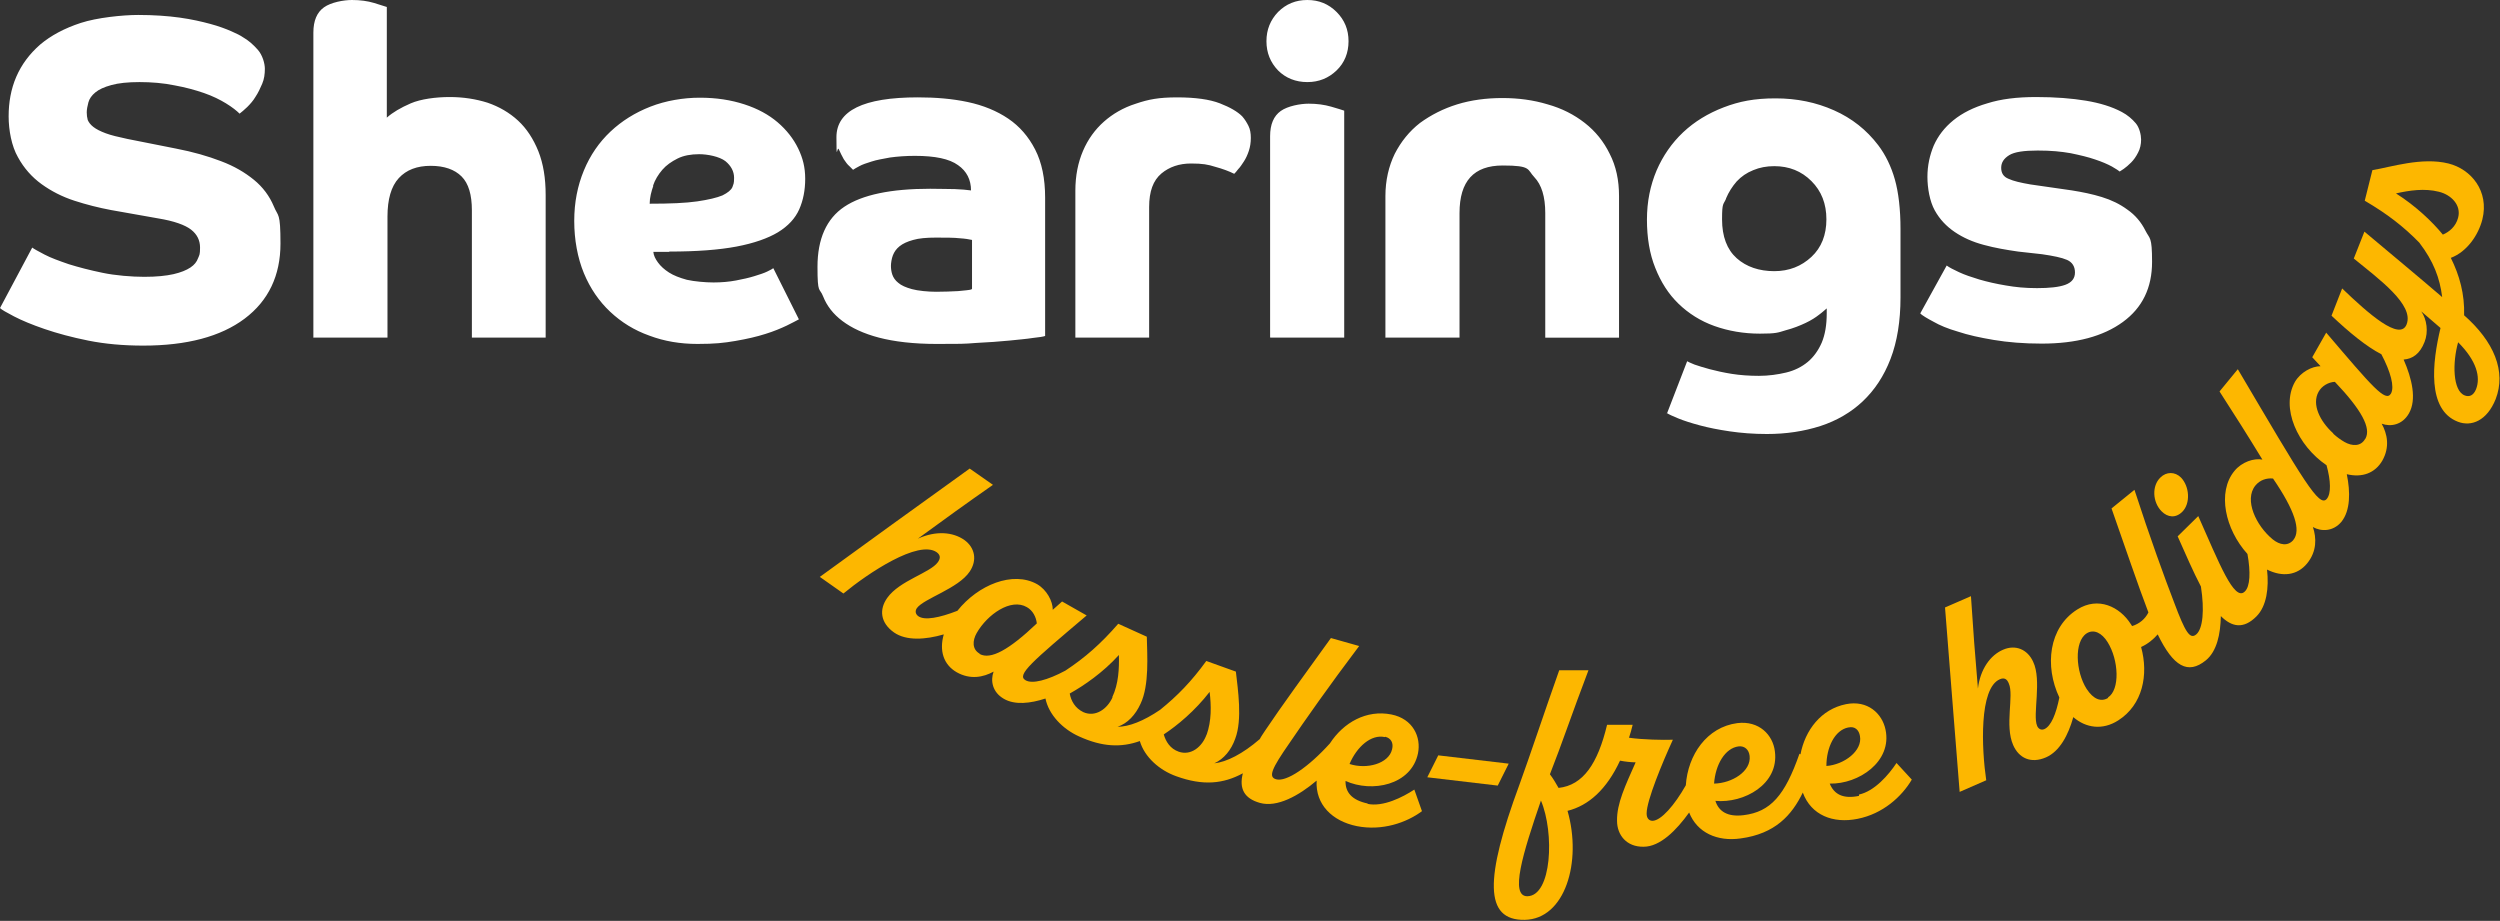
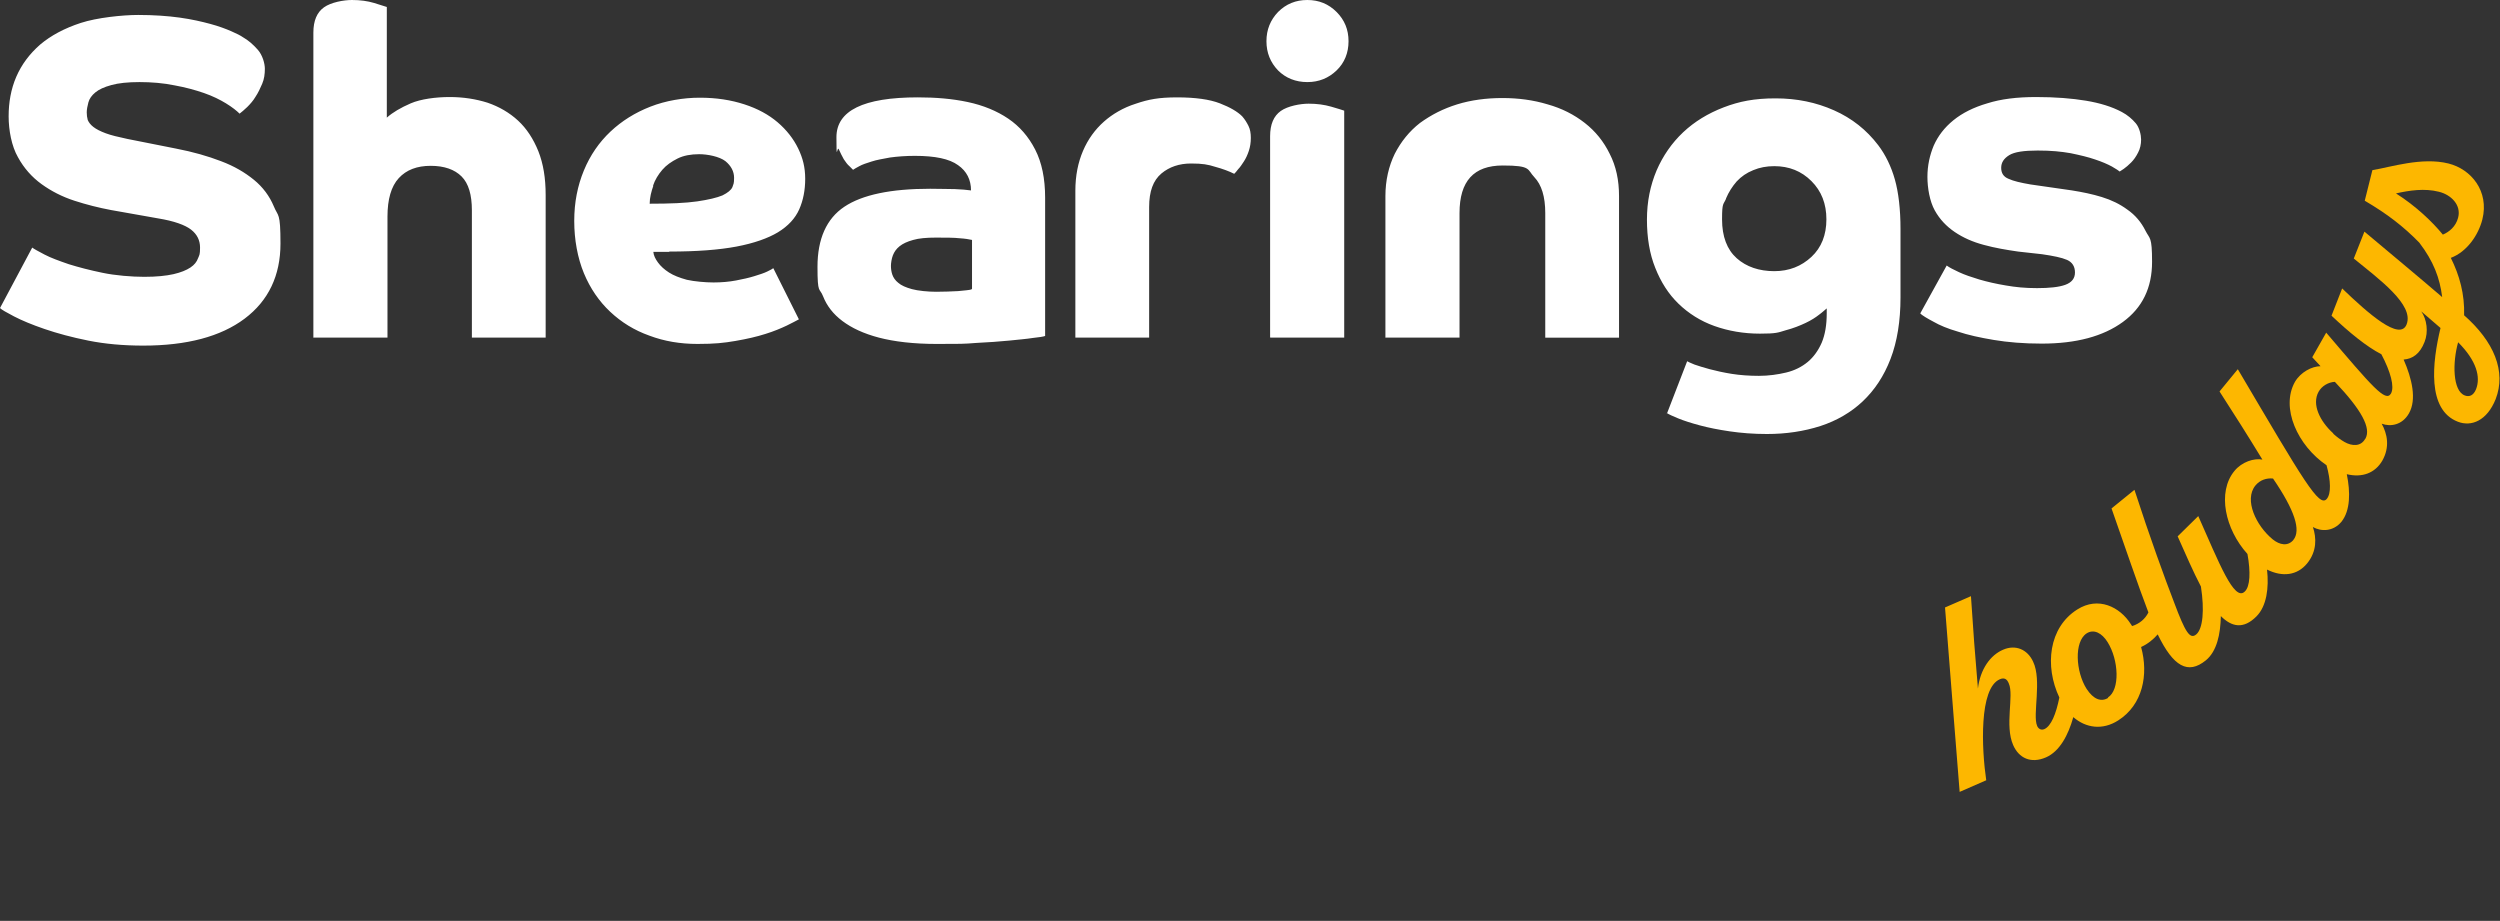
<svg xmlns="http://www.w3.org/2000/svg" version="1.1" viewBox="0 0 752.3 277.1">
  <rect x="0" y="0" width="752.3" height="277.1" fill="#333333" stroke="none" />
  <defs>
    <style>
      .cls-1 {
        fill: #fff;
      }

      .cls-2 {
        fill: #fdb700;
      }
    </style>
  </defs>
  <g>
    <g id="Layer_1">
      <path class="cls-1" d="M577.9,94.4c.7.6,2,1.4,3.9,2.4,1.9,1.1,4.3,2.1,7.4,3,3,1,6.6,1.8,10.8,2.5,4.2.7,9,1.1,14.4,1.1,10.4,0,18.5-2.2,24.4-6.5,5.9-4.3,8.8-10.3,8.8-18.1s-.7-6.8-2-9.4c-1.3-2.6-3.1-4.7-5.4-6.3-2.3-1.7-4.8-2.9-7.7-3.8-2.9-.9-5.9-1.5-9-2l-12.5-1.8c-2.9-.5-5.1-1-6.6-1.7-1.5-.6-2.2-1.7-2.2-3.3s.8-2.8,2.4-3.8c1.6-1,4.5-1.4,8.6-1.4s7,.3,9.9.8c2.9.6,5.4,1.2,7.4,1.9,2.1.7,3.7,1.4,5,2.1,1.2.7,2,1.2,2.3,1.5.2,0,.6-.4,1.3-.8.7-.5,1.4-1.1,2.2-1.9.8-.8,1.5-1.8,2.1-3,.6-1.1.9-2.5.9-3.9s-.5-3.6-1.6-4.9c-1.1-1.3-2.5-2.5-4.2-3.4-3-1.6-6.6-2.7-10.8-3.4-4.2-.7-9.2-1.1-15-1.1s-10.6.6-14.7,1.9c-4.1,1.2-7.5,2.9-10.2,5.1-2.7,2.2-4.6,4.7-5.9,7.6-1.2,2.9-1.9,6-1.9,9.4s.7,7.4,2.2,10.1c1.5,2.7,3.5,4.8,6,6.5,2.5,1.7,5.4,3,8.8,3.9,3.3.9,6.8,1.5,10.3,2l7.2.8c3.4.5,5.9,1,7.5,1.7,1.6.7,2.4,2,2.4,3.8s-1,3-2.9,3.7c-1.9.7-4.8,1-8.5,1s-6.5-.3-9.4-.8c-3-.5-5.6-1.1-8-1.8-2.3-.7-4.4-1.4-6.1-2.2-1.7-.8-2.9-1.4-3.7-2l-7.9,14.3ZM519.4,59.7c.8-1.9,1.9-3.6,3.2-5.1,1.4-1.5,3-2.6,5-3.4,1.9-.8,4-1.2,6.3-1.2,4.5,0,8.2,1.5,11.2,4.5,3,3,4.5,6.8,4.5,11.5s-1.5,8.5-4.5,11.3c-3,2.8-6.7,4.3-11.2,4.3s-8.4-1.3-11.3-3.9c-2.9-2.6-4.4-6.5-4.4-11.7s.4-4.3,1.2-6.2M501.6,124.3c.6.4,1.7.9,3.4,1.6,1.7.7,3.9,1.4,6.5,2.1,2.6.7,5.6,1.3,9,1.8,3.4.5,7.1.8,11.2.8,5.8,0,11.1-.8,16.1-2.4,4.9-1.6,9.2-4.1,12.7-7.4,3.6-3.4,6.4-7.6,8.4-12.8,2-5.2,3-11.4,3-18.5v-20.5c0-6.1-.6-11.1-1.7-15-1.1-3.9-2.8-7.4-5-10.3-3.5-4.6-7.9-8.1-13.3-10.5-5.4-2.4-11.2-3.6-17.6-3.6s-10.9.9-15.6,2.7c-4.7,1.8-8.8,4.3-12.2,7.5-3.4,3.2-6.1,7.1-8,11.5-1.9,4.5-2.9,9.4-2.9,14.8s.8,10.3,2.5,14.5c1.7,4.3,4,7.9,7,10.8,3,2.9,6.6,5.2,10.8,6.7,4.2,1.5,8.8,2.3,13.7,2.3s5.4-.3,7.7-1c2.3-.6,4.3-1.4,6-2.2,1.7-.8,3.1-1.7,4.1-2.5,1.1-.8,1.8-1.5,2.3-1.9v1.5c0,3.5-.5,6.4-1.5,8.8-1,2.3-2.4,4.3-4.2,5.8-1.8,1.5-4,2.6-6.5,3.2-2.5.6-5.3,1-8.2,1s-5.7-.2-8.2-.6c-2.5-.4-4.7-.9-6.6-1.4-1.9-.5-3.4-1-4.6-1.4-1.2-.5-1.9-.8-2.2-1l-6.1,15.8ZM417,101.6h22.2v-37.5c0-9.6,4.3-14.3,13-14.3s7.3,1.2,9.5,3.5c2.2,2.3,3.3,5.9,3.3,10.8v37.5h22.2v-42.6c0-4.8-.9-9-2.8-12.7-1.8-3.7-4.3-6.8-7.5-9.3-3.2-2.5-6.9-4.4-11.2-5.6-4.3-1.3-8.8-1.9-13.6-1.9s-9.4.6-13.6,1.9c-4.2,1.3-7.9,3.2-11.2,5.6-3.2,2.5-5.7,5.6-7.6,9.3-1.8,3.7-2.8,8-2.8,12.7v42.6ZM384.6,21.2c2.3,2.3,5.3,3.5,8.8,3.5s6.4-1.2,8.8-3.5c2.4-2.3,3.6-5.3,3.6-8.8s-1.2-6.4-3.6-8.8c-2.4-2.4-5.3-3.6-8.8-3.6s-6.4,1.2-8.8,3.6c-2.3,2.4-3.5,5.3-3.5,8.8s1.2,6.4,3.5,8.8M382.3,101.6h22.2V33.3c-.6-.2-1.8-.6-3.9-1.2s-4.3-.9-6.8-.9-6.3.7-8.4,2.2c-2.1,1.5-3.2,4-3.2,7.6v60.5ZM323.6,101.6h22.2v-39.3c0-4.7,1.2-8,3.7-10.1,2.4-2,5.4-3,8.9-3s5.1.3,7.3,1c2.2.6,4.1,1.3,5.7,2.1.3-.3.7-.7,1.2-1.4.6-.6,1.1-1.4,1.7-2.3.6-.9,1.1-2,1.5-3.2.4-1.2.6-2.5.6-3.9s-.2-2.6-.7-3.6c-.5-1-1.1-2-1.9-2.9-1.4-1.4-3.6-2.7-6.7-3.9-3.1-1.2-7.4-1.8-12.9-1.8s-8.6.6-12.4,1.9c-3.8,1.2-7,3.1-9.6,5.4-2.7,2.4-4.8,5.3-6.3,8.8-1.5,3.5-2.3,7.5-2.3,12v44.1ZM292.3,87.1c-.6.2-2,.3-4,.5-2,.1-4.2.2-6.6.2s-5.5-.3-7.3-.8c-1.8-.5-3.2-1.1-4.1-1.9-.9-.7-1.5-1.6-1.8-2.5-.3-.9-.4-1.8-.4-2.6s.2-2.2.6-3.2c.4-1,1-1.9,2-2.7,1-.8,2.3-1.4,4.1-1.9,1.7-.5,4-.7,6.8-.7s5.6,0,7.2.2c1.6.1,2.8.3,3.7.5v14.7ZM314.5,59.5c0-5.8-1-10.6-3-14.5-2-3.9-4.7-7-8.1-9.3-3.4-2.3-7.5-4-12.2-5-4.7-1-9.7-1.4-15-1.4-16.4,0-24.5,4-24.5,12s.2,2.5.7,3.6c.5,1.1,1,2.1,1.5,3,.6.9,1.1,1.6,1.7,2.1.6.6.9.9,1.1,1.1.4-.3,1-.6,1.9-1.1.9-.5,2.1-.9,3.7-1.4,1.5-.5,3.4-.8,5.5-1.2,2.2-.3,4.7-.5,7.5-.5,6.1,0,10.4.9,13,2.8,2.6,1.8,3.9,4.4,3.9,7.6-1.3-.2-2.9-.3-4.9-.4-2,0-4.4-.1-7.4-.1-11.8,0-20.4,1.8-25.8,5.4-5.4,3.6-8.1,9.7-8.1,18.1s.6,6.1,1.7,8.9c1.1,2.8,3,5.3,5.8,7.4,2.8,2.1,6.4,3.8,11,5,4.6,1.2,10.4,1.9,17.4,1.9s8.1,0,11.8-.3c3.7-.2,7-.4,9.9-.7s5.3-.5,7.2-.8c1.9-.2,3.2-.4,3.7-.6v-41.6ZM196.5,55.9c.6-1.8,1.6-3.4,2.8-4.8,1.2-1.4,2.8-2.5,4.6-3.4,1.8-.9,4-1.3,6.5-1.3s6.1.7,7.9,2.1c1.7,1.4,2.6,3.1,2.6,5s-.2,1.8-.5,2.8c-.4.9-1.4,1.7-3,2.5-1.7.7-4.2,1.3-7.6,1.8-3.4.5-8.2.7-14.3.7,0-1.8.5-3.7,1.1-5.4M201.4,75.7c8.2,0,14.9-.5,20.2-1.5,5.3-1,9.5-2.5,12.5-4.3,3.1-1.9,5.2-4.2,6.4-6.9,1.2-2.7,1.8-5.8,1.8-9.2s-.7-6.2-2.1-9.1c-1.4-2.9-3.5-5.6-6.2-7.9-2.7-2.3-6-4.1-10-5.4-4-1.3-8.4-2-13.4-2s-10.3.9-14.9,2.7c-4.6,1.8-8.6,4.3-12,7.5-3.4,3.2-6.1,7.1-8,11.7-1.9,4.6-2.9,9.6-2.9,15.2s1,11.1,2.9,15.7c1.9,4.6,4.6,8.5,7.9,11.6,3.4,3.2,7.3,5.6,11.8,7.2,4.5,1.7,9.3,2.5,14.5,2.5s7.9-.3,11.4-.9,6.5-1.3,9-2.1c2.6-.8,4.7-1.7,6.4-2.5s2.9-1.5,3.7-1.9l-7.7-15.4c-.2.2-.8.5-1.8,1-1,.5-2.3.9-3.9,1.4-1.6.5-3.4.9-5.5,1.3-2.1.4-4.4.6-6.8.6s-5.8-.3-8-.8c-2.2-.6-4-1.3-5.4-2.2-1.4-.9-2.5-1.9-3.3-3-.8-1.1-1.3-2.1-1.4-3.2h4.8ZM94.4,101.6h22.2v-36.4c0-5.2,1.1-9.1,3.4-11.6,2.3-2.5,5.5-3.7,9.6-3.7s7.2,1.1,9.3,3.2c2.1,2.1,3.1,5.5,3.1,10.2v38.3h22.2v-42.9c0-5.1-.7-9.4-2.2-13.2-1.5-3.7-3.5-6.8-6.1-9.2-2.6-2.4-5.7-4.2-9.2-5.4-3.5-1.1-7.3-1.7-11.4-1.7s-8.7.6-11.7,1.9c-3,1.3-5.4,2.7-7.2,4.3V2.1c-.6-.2-1.8-.6-3.8-1.2-2-.6-4.2-.9-6.7-.9s-6.3.7-8.4,2.2c-2.1,1.5-3.2,4-3.2,7.6v91.8ZM0,92.7c.5.5,1.9,1.3,4.2,2.5,2.3,1.2,5.4,2.5,9.2,3.8,3.8,1.3,8.2,2.5,13.2,3.5,5,1,10.5,1.5,16.5,1.5,13.1,0,23.3-2.7,30.5-8.1,7.2-5.4,10.8-13,10.8-22.6s-.7-8-2-11.2c-1.3-3.1-3.3-5.8-6-8-2.7-2.2-5.9-4.1-9.9-5.6-3.9-1.5-8.4-2.8-13.6-3.8l-14.6-2.9c-2.8-.6-4.9-1.1-6.5-1.7-1.6-.6-2.8-1.2-3.7-1.9-.9-.7-1.4-1.4-1.7-2.1-.2-.7-.3-1.5-.3-2.3s.2-1.9.5-3c.3-1.1,1-2.1,2.1-3,1.1-.9,2.6-1.6,4.8-2.2,2.1-.6,5-.9,8.5-.9s7.3.3,10.6,1c3.3.6,6.2,1.4,8.8,2.3,2.6.9,4.8,2,6.6,3.1,1.8,1.1,3.2,2.2,4.1,3.1.6-.5,1.4-1.1,2.3-2,.9-.9,1.8-1.9,2.5-3.1.8-1.2,1.4-2.5,2-3.9.6-1.4.8-2.9.8-4.5s-.7-4.1-2.1-5.7c-1.4-1.6-2.9-2.9-4.5-3.8-.7-.5-1.9-1.1-3.5-1.8-1.6-.7-3.7-1.5-6.3-2.2-2.6-.7-5.6-1.4-9.2-1.9-3.6-.5-7.8-.8-12.5-.8s-12.4.8-17.3,2.4c-4.9,1.6-9,3.8-12.2,6.5-3.2,2.8-5.6,6-7.2,9.7-1.6,3.7-2.3,7.7-2.3,11.9s.9,9,2.8,12.3c1.8,3.3,4.2,6,7.1,8.1,2.9,2.1,6.2,3.8,9.9,5,3.7,1.2,7.3,2.1,11,2.8l14.1,2.5c4.9.8,8.2,2,10,3.4,1.8,1.4,2.7,3.2,2.7,5.4s-.2,2.2-.6,3.2c-.4,1.1-1.1,2-2.3,2.8-1.2.8-2.9,1.5-5.1,2-2.2.5-5.1.8-8.8.8s-8.7-.4-12.5-1.2c-3.9-.8-7.3-1.7-10.2-2.6-2.9-1-5.4-1.9-7.3-2.9-1.9-1-3.2-1.7-3.7-2.1L0,92.7Z" />
      <g>
-         <path class="cls-2" d="M656.7,154c2.5-2.5,2.2-7.6-.4-10.3-1.8-1.8-4.4-1.8-6.2,0-2.6,2.5-2.4,7.4.4,10.2,1.8,1.8,4.2,2.1,6.2.1Z" />
-         <path class="cls-2" d="M411.6,241.8c-4.8-1-6.8-3.4-6.7-6.8,7.9,3.6,19.8,1.3,21.8-8.3,1-4.9-1.5-10.4-8-11.7-7.5-1.5-14.4,2.4-18.5,8.7-6.4,7.1-13.1,11.7-16.2,10.8-2.4-.7-1.4-3.1,4.1-11,4.2-6.2,11.9-17.2,20.9-29.1l-8.5-2.4c-7.2,10-15.1,20.8-19.9,28-.5.8-1.1,1.6-1.5,2.4-5.2,4.5-10,6.9-13.7,7.3,2.9-1.3,5.1-4,6.3-7.4,2.2-5.8.8-14.8.2-20.2l-8.9-3.2c-4.5,6.2-8.7,10.5-13.9,14.7-5,3.4-9.4,5.1-12.8,5.1,3-1,5.4-3.6,6.9-6.9,2.7-5.6,2-14.7,1.9-20.2l-8.6-3.9c-5.3,6.1-10,10.2-15.9,14.1-5.4,2.9-10,4.1-12,2.9-2.8-1.6,2-5.6,18.4-19.5l-7.4-4.2-2.8,2.5c0-2.6-1.8-6-4.7-7.7-7.3-4.1-17.8.2-24,8-5.4,2.1-9.9,3-11.8,1.6-.8-.6-1-1.5-.4-2.4,2.1-2.9,12.5-5.9,15.9-11,2.3-3.4,1.6-7.2-1.6-9.5-3.4-2.4-8.5-2.9-14-.4,7.5-5.5,15-10.9,22.6-16.2l-7-4.9c-14.8,10.6-32.7,23.6-45.1,32.6l7.1,5c7.4-6.1,22.6-16.3,28.1-12.4,1.2.9,1.1,1.9.3,3-2.3,3.2-11.5,5.5-15.2,10.7-2.5,3.5-2.1,7.5,2,10.4,3.7,2.6,9.5,2.2,15,.6-1.4,4.9-.1,9.1,3.9,11.4,4.1,2.3,8,1.5,11.1-.2-1,2.7-.4,6.2,3.1,8.2,3.3,1.9,7.9,1.4,12.5-.1,1,4.9,5.2,9.2,10.1,11.4,7,3.2,12.7,3.4,18.3,1.4,1.4,4.8,5.9,8.8,11,10.6,8,2.9,14.1,2.3,20-.9-1.2,4.7.5,7.6,5.1,8.9,5.2,1.5,11.8-2.2,17.1-6.7-.4,7.2,4.7,12.2,12.1,13.7,7.6,1.5,14.9-1,19.6-4.5l-2.3-6.5c-3.5,2.3-9.4,5.3-14.1,4.3ZM416.8,221.7c1.8.4,2.6,1.9,2.1,3.8-1,4.3-7.6,6.1-12.8,4.4,2.2-5.2,6.5-9,10.6-8.1ZM294.8,196.7c-2.3-1.3-2.2-3.9-.9-6.2,3.2-5.6,10.3-10.6,15.1-7.8,1.8,1,2.8,3,3,4.9-8.4,8-13.9,11-17.2,9.2ZM334.8,209.8c-1.6,3.6-5.2,6.1-8.8,4.5-2.5-1.2-3.7-3.4-4.1-5.6,4.3-2.4,10-6.3,14.8-11.6.1,4.1-.1,8.7-2,12.7ZM363.1,221c-1.3,3.7-4.7,6.5-8.4,5.2-2.6-.9-3.9-3.1-4.5-5.2,4.1-2.7,9.4-7.1,13.8-12.8.5,4.1.6,8.7-.9,12.9Z" />
-         <path class="cls-2" d="M559.4,239.5c-4.8,1-7.5-.5-8.8-3.7,8.7.2,18.8-6.6,16.8-16.2-1-4.9-5.4-9-11.9-7.7-7.5,1.5-12.3,7.8-13.7,15.1l-.3-.2c-4.4,12.6-8.7,17.5-16.8,18.5-4.8.6-7.5-1.1-8.5-4.3,8.6.8,19.2-5,17.9-14.9-.6-5-4.8-9.3-11.3-8.5-9.2,1.2-14.9,9.6-15.5,18.7-3.4,6-7.4,10.6-10,10.7-1.1,0-1.8-.8-1.8-2.2,0-3.9,4.7-15.2,7.9-22.2-2.9.1-9,0-13.2-.6.4-1.3.8-2.5,1.1-3.9h-7.7c-2.8,11.7-7.2,18.2-14.6,19-.8-1.4-1.6-2.8-2.6-4.1,3.7-9.4,6.5-17.9,11.6-31.3h-8.8c-4.4,12.4-8.8,25.7-12,34.5-10.4,28.2-10.6,40.8,1.6,40.6,12.2-.2,17.3-17.5,12.9-32.8,6.4-1.6,11.8-6.5,15.8-15.1,1.6.3,3.3.5,4.7.5-3.1,7-5.7,12.4-5.6,17.6,0,4.3,2.9,7.9,8,7.8,5,0,9.9-5,13.7-10.3,2.4,6.1,8.5,8.8,15.5,7.8,10.4-1.4,15.4-7,18.7-13.8,2.5,6.8,9.1,9.4,16.5,7.9,7.6-1.5,13.3-6.7,16.3-11.8l-4.6-5c-2.3,3.5-6.6,8.5-11.3,9.5ZM459.6,269.7c-5.3,0-1.4-12.8,4.1-28.8,4.1,9.7,3.3,28.7-4.1,28.8ZM523.2,224.6c1.8-.2,3.1,1,3.3,2.9.5,4.6-5.3,8.2-10.7,8.3.4-5.7,3.3-10.7,7.4-11.2ZM556.3,218.9c1.8-.4,3.1.7,3.4,2.6.8,4.4-4.7,8.6-10.1,9,0-5.6,2.5-10.8,6.6-11.6Z" />
        <path class="cls-2" d="M741.5,94.9c.2-6.4-1.4-12.1-4-17.3,4.8-1.8,8.3-6.8,9.5-11.6,2.1-8.5-3.4-15.1-10.2-16.8-8-2-17.4,1.1-22.9,2l-2.3,9.2c6.8,4,11.6,7.7,16.4,12.6,4.3,5.6,6.2,10.7,6.9,16.4-7.8-6.7-15.2-12.8-23.4-19.7l-3.2,8.1c7.6,6.2,18.2,13.9,15.9,19.8-2,5.2-11.6-3.3-19.4-10.8l-3.2,8.2c5.3,5,10.5,9.3,15,11.6,2.8,5.3,4,9.8,2.9,11.8-1.6,2.8-5.6-2-19.5-18.3l-4.2,7.4,2.5,2.7c-2.6,0-6,1.8-7.7,4.7-4.4,7.8.8,19.2,9.5,25.1,1.3,4.7,1.4,8.5.1,10.1-2.3,2.8-6.9-5.3-26.8-39l-5.5,6.7c4.4,6.8,8.7,13.6,12.9,20.5-2.5-.5-6.2.7-8.4,3.4-5.3,6.4-2.8,17.6,3.9,25,1,5.5.8,9.8-.8,11.3-3.2,3.2-7.8-8.8-14-22.7l-6.2,6.1c2.4,5.4,4.7,10.7,7,15.1,1.1,7.1.6,12.7-1.4,14.4-1.9,1.6-3.3-.6-6.7-9.7-2.7-7-7.3-19.6-11.9-33.8l-6.9,5.6c3.9,11.1,8,23.2,11.1,31.3-1,2-2.7,3.4-4.9,4.1l-.4-.6c-3.3-5.2-9.8-8.4-16.1-4.4-8.6,5.4-9.9,17-5.4,26.5-1,5-2.5,8.6-4.5,9.5-.9.4-1.8,0-2.2-1-1.4-3.3,1.5-13.7-1.2-19.3-1.7-3.7-5.3-5.2-9-3.6-3.8,1.6-6.9,5.8-7.6,11.7-.8-9.2-1.5-18.4-2.1-27.8l-7.8,3.4c1.4,18.1,3.2,40.2,4.4,55.5l8-3.5c-1.4-9.5-2.2-27.7,4.1-30.4,1.4-.6,2.2,0,2.7,1.3,1.6,3.6-1.3,12.6,1.3,18.5,1.7,3.9,5.3,5.7,9.9,3.7,4.1-1.8,6.7-6.7,8.2-12.1,3.8,3.3,8.8,4,13.5,1,7.4-4.7,9.2-13.8,6.9-22.1,2-.9,3.7-2.3,5-3.8,4.7,9.7,9.1,12.2,14.5,7.8,3.3-2.7,4.4-7.9,4.5-13.3,3.3,3.3,6.8,4,10.7.1,3.1-3.1,3.8-8.6,3.2-14.1,4.6,2.3,9.1,1.8,12.1-1.9,2.9-3.6,2.8-7.6,1.7-10.9,2.5,1.4,6.1,1.4,8.6-1.6h0c2.7-3.4,2.7-8.9,1.6-14.3,4.6,1.1,8.5-.3,10.7-4.1,2.3-4.1,1.5-8-.2-11.1,2.7,1,6.2.4,8.2-3.1,2.4-4.2.9-10.5-1.6-16.2,2.7-.2,4.9-1.7,6.3-5.3,1.2-3,.7-6.8-1-9.2l5.8,5c-2.5,10.4-4.1,24.6,5.2,28.2,4.1,1.6,8.8-.3,11.4-6.8,3.2-8.3-.4-17.3-9.7-25.4ZM634.4,210c-2.1,1.3-4.4.5-6.5-2.7-3.3-5.2-3.8-14.2,0-16.7,2.2-1.4,4.6-.1,6.3,2.6,3.4,5.4,3.8,14.4.1,16.7ZM690.2,162.4c-1.7,2.1-4.2,1.6-6.3-.1-5-4.1-8.7-11.9-5.2-16.2,1.4-1.7,3.4-2.3,5.3-2.1,6.5,9.5,8.5,15.6,6.1,18.5ZM711.7,132.1c-1.3,2.3-3.9,2.2-6.2.9-1.2-.7-2.3-1.5-3.4-2.5,0,0,0-.1,0-.2h-.1c-3.9-3.6-6.4-8.6-4.3-12.4,1-1.8,3-2.9,4.9-3,8,8.4,11,13.9,9.2,17.1ZM733.9,57.7c3.7.9,6.8,4,5.8,7.8-.7,2.7-2.7,4.3-4.6,5.1-3.1-3.8-8.1-8.6-14.1-12.4,4-.9,8.6-1.6,12.9-.5ZM745.1,117.1c-.8,2-2.1,2.4-3.4,1.9-3.7-1.4-3.7-10-2-16,5.6,5.6,6.8,10.5,5.4,14.1Z" />
-         <polygon class="cls-2" points="454 229.8 432.8 227.3 429.5 233.9 450.7 236.4 454 229.8" />
      </g>
    </g>
  </g>
</svg>